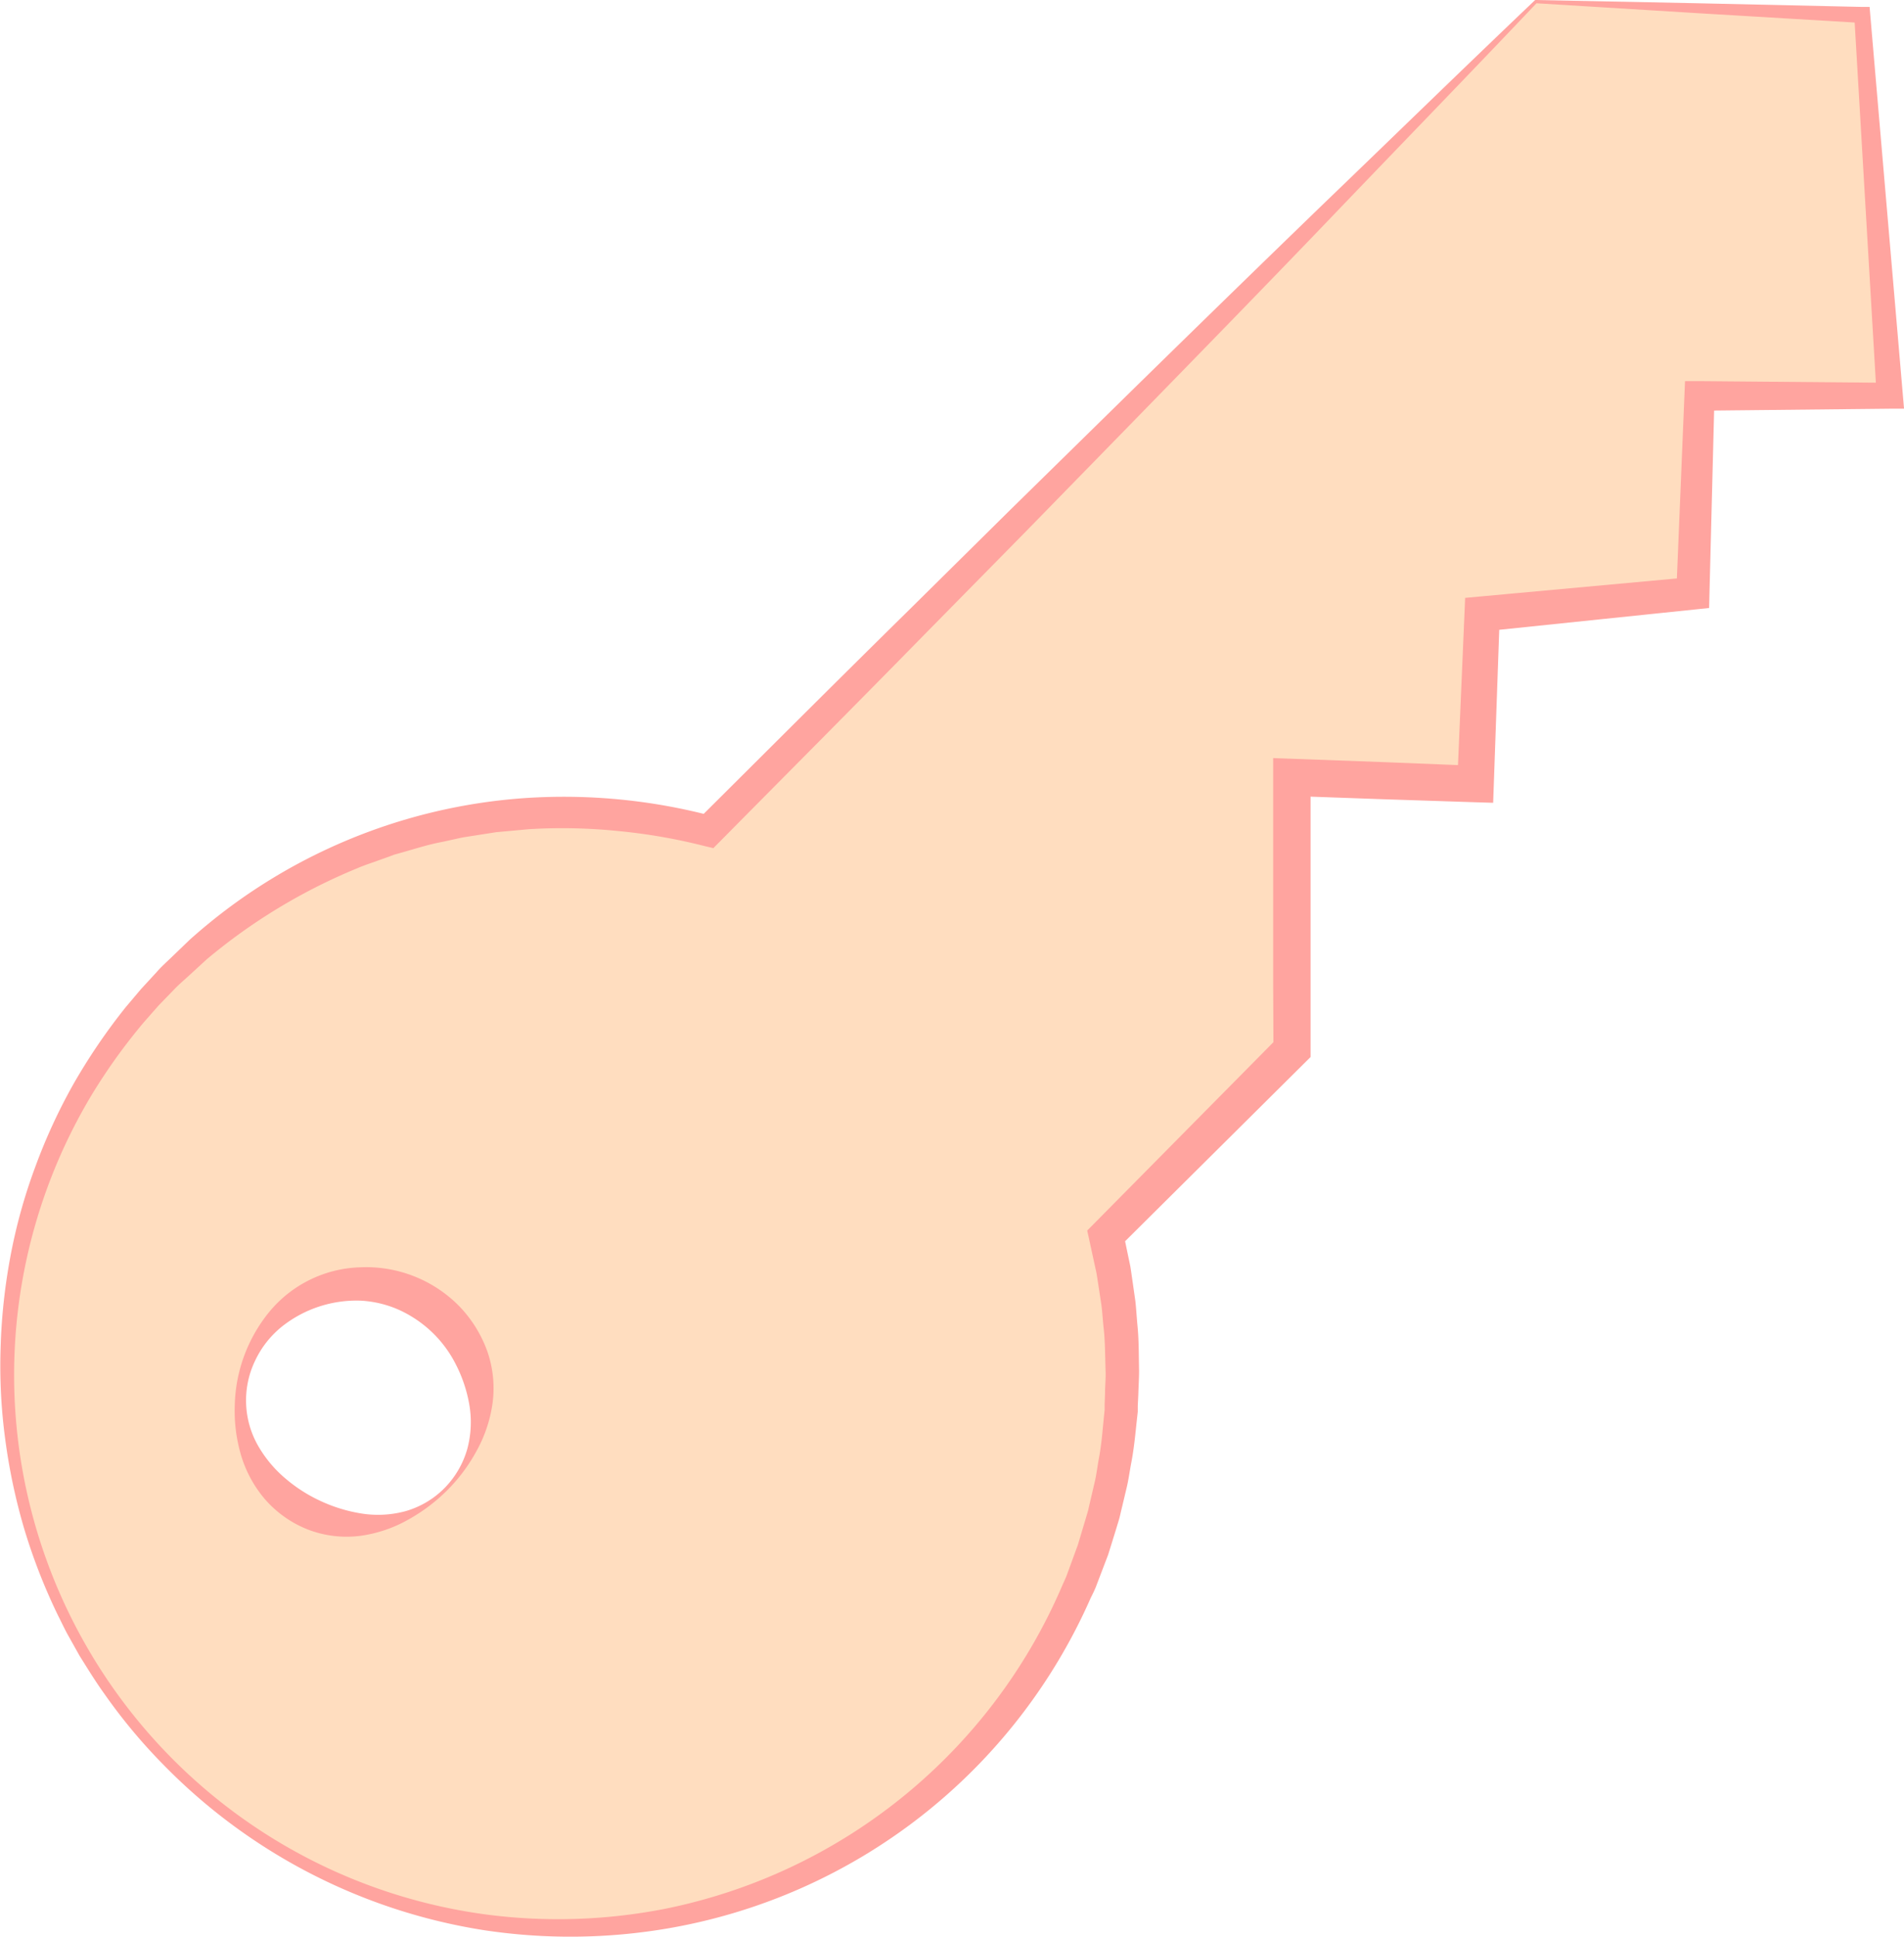
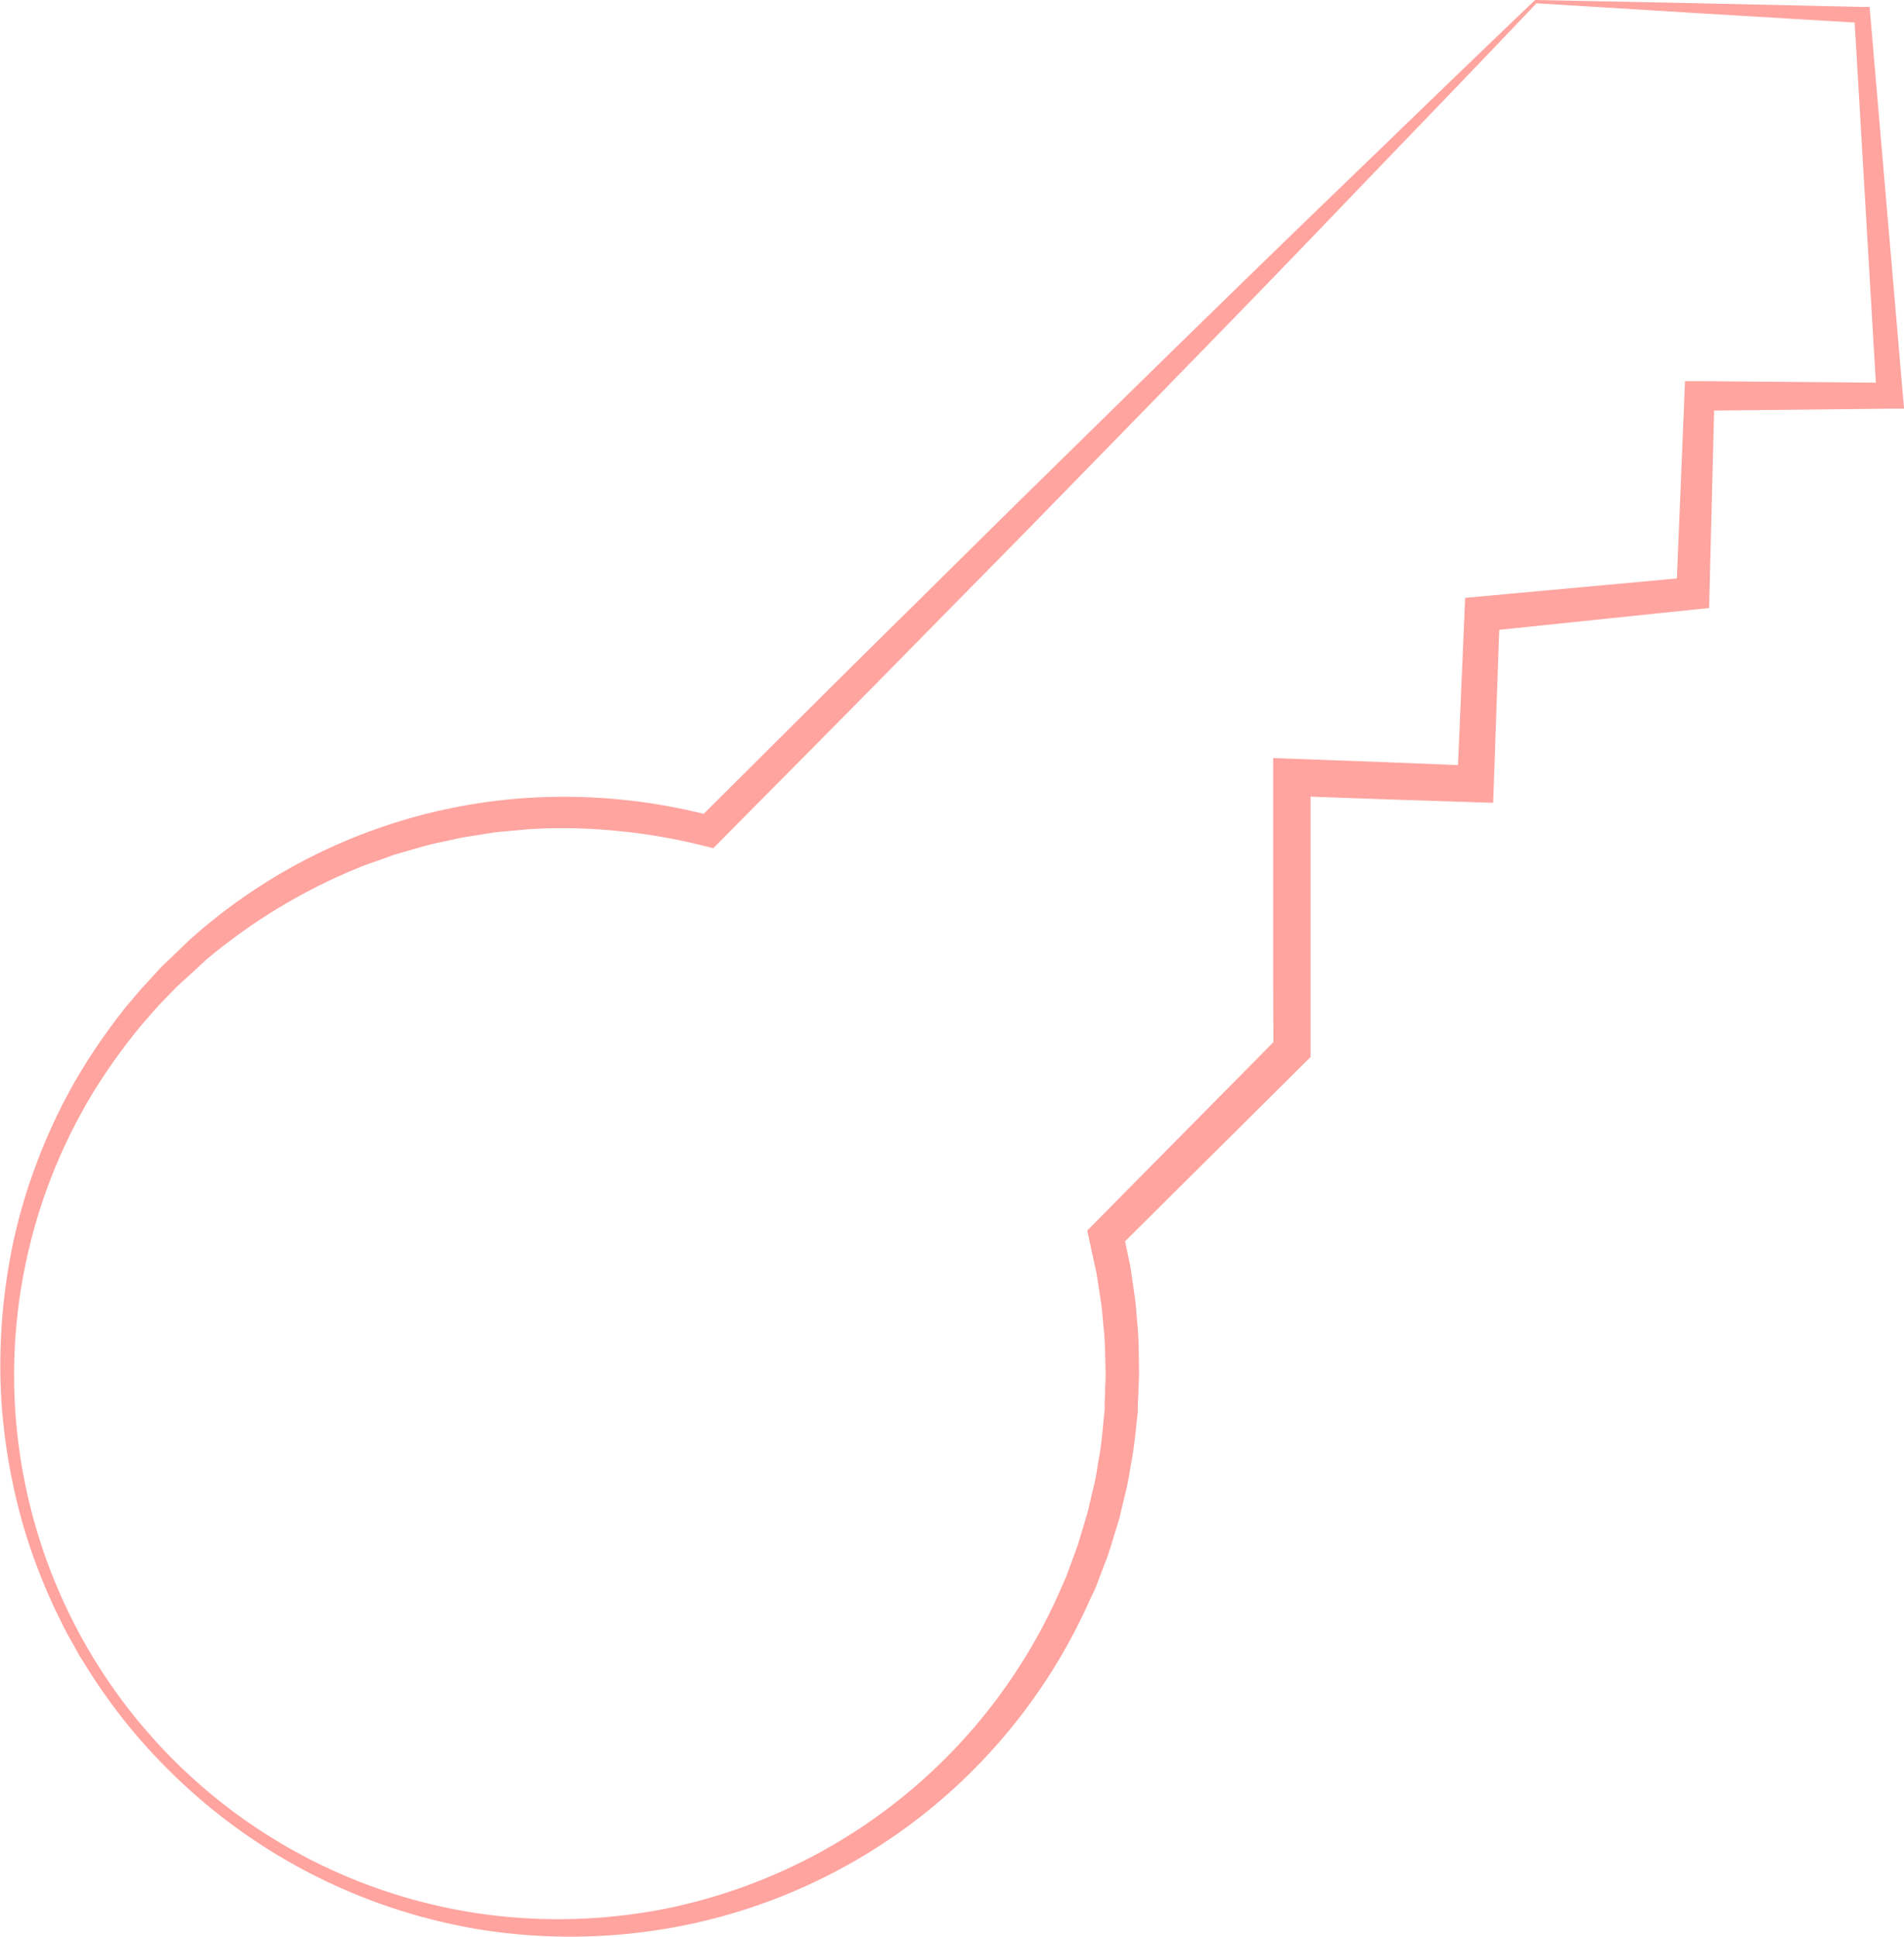
<svg xmlns="http://www.w3.org/2000/svg" viewBox="0 0 379.27 385.64">
  <defs>
    <style>.a{fill:#ffddbf;}.b{fill:#ffa49f;}</style>
  </defs>
-   <path class="a" d="M958.57,326.46,793.76,491.58A111.08,111.08,0,1,0,873,572.2l37-37.08,0-54.19,36.57,1.32,1.33-33.86,42-4.11L991.15,405l37.93,0-5.49-75.85ZM741.44,622.65a23.95,23.95,0,1,1,0-33.87A24,24,0,0,1,741.44,622.65Z" transform="translate(-652.64 -326.14)" />
  <path class="b" d="M958.7,326.79c-13.53,14.26-27.11,28.24-40.62,42.34S891,397.11,877.45,411l-20.32,20.81L836.76,452.5c-13.55,13.83-27.2,27.52-40.8,41.27L794.74,495l-1.77-.42a113.29,113.29,0,0,0-17.32-3,109.79,109.79,0,0,0-17.58-.36l-4.38.4-2.19.2-2.18.34-4.35.68c-1.43.29-2.86.63-4.3.93-2.89.54-5.68,1.47-8.51,2.25l-1.06.3-1,.38-2.08.74c-1.37.51-2.78.94-4.13,1.53a114.05,114.05,0,0,0-30.09,18.18l-3.27,3c-1.08,1-2.22,1.95-3.22,3l-3.08,3.18-2.93,3.33a115.52,115.52,0,0,0-10.35,14.39,108.36,108.36,0,0,0,78.66,163.27A110.74,110.74,0,0,0,785,706.19,109.6,109.6,0,0,0,864.2,641.9c.3-.68.61-1.34.88-2l.76-2.07,1.51-4.13,1.26-4.21.63-2.11c.22-.7.34-1.42.52-2.14l1-4.28c.32-1.43.49-2.89.75-4.33.56-2.88.76-5.81,1.06-8.72l.11-1.1,0-1.1.08-2.19c0-1.47.17-2.93.11-4.39-.1-2.93-.07-5.86-.41-8.78-.15-1.45-.23-2.91-.42-4.37l-.66-4.34c-.12-.72-.21-1.44-.35-2.16l-.47-2.15-.93-4.28-.42-1.92,1.32-1.33,36.85-37.26-1.07,2.6-.06-13.55,0-13.54,0-27.09v-3.89l3.88.14,18.29.67,18.29.73-3.8,3.52,1.45-33.86.13-3.1,3.06-.28,42-3.85-3,3.15,1.62-39.27.12-2.9,2.85,0,37.93.33-2.6,2.79L1022,329.23l1.53,1.48-32.28-1.92Zm-.26-.65,32.47.65,32.75.73,1.4,0,.12,1.45,6.5,75.78.24,2.76-2.84,0-37.92.4,3-2.87-1,39.29-.07,2.86-2.89.3-42,4.36,3.19-3.38-1.19,33.87-.13,3.63-3.67-.11-18.29-.6-18.29-.65,3.88-3.74v40.64l0,13.54v1.54l-1.07,1.06-37.19,36.92.91-3.25.95,4.57.48,2.28c.14.77.23,1.54.35,2.31l.66,4.62c.18,1.54.26,3.1.4,4.64.33,3.1.28,6.21.35,9.32,0,1.55-.11,3.1-.15,4.66l-.11,2.32,0,1.17-.13,1.16c-.34,3.08-.6,6.18-1.21,9.23-.28,1.53-.49,3.07-.84,4.58l-1.08,4.53c-.19.75-.33,1.52-.57,2.26l-.68,2.23-1.38,4.44-1.66,4.35-.83,2.18c-.3.71-.64,1.41-1,2.12a112.9,112.9,0,0,1-84.1,65.76,115.26,115.26,0,0,1-36.65.39,113.93,113.93,0,0,1-64-33,109.48,109.48,0,0,1-11.67-14c-1.79-2.48-3.38-5.08-5-7.66l-2.24-4c-.75-1.33-1.38-2.72-2.07-4.07a115.44,115.44,0,0,1-6.65-17,117.32,117.32,0,0,1-3.82-17.88,109.5,109.5,0,0,1-.94-18.28,116.39,116.39,0,0,1,1.95-18.23,107.86,107.86,0,0,1,4.9-17.71,112.5,112.5,0,0,1,7.71-16.73,119.5,119.5,0,0,1,10.39-15.25l3-3.55,3.13-3.4c1-1.16,2.18-2.18,3.28-3.26l3.34-3.21A111.62,111.62,0,0,1,757.67,485a115.87,115.87,0,0,1,36.89,3.62l-3,.8c13.86-13.78,27.68-27.6,41.6-41.29L854,427.53l20.87-20.47q20.86-20.47,41.78-40.7C930.62,352.93,944.5,339.4,958.44,326.14Z" transform="translate(-652.64 -326.14)" />
-   <path class="b" d="M741.68,622.89a35.05,35.05,0,0,1-7.67,5.77,26.69,26.69,0,0,1-9.5,3.24,21.46,21.46,0,0,1-10.35-1.17,22,22,0,0,1-8.65-6,24,24,0,0,1-4.92-9.09,31.35,31.35,0,0,1-1.18-9.9,30.45,30.45,0,0,1,6.77-18.29,24.41,24.41,0,0,1,18.28-9,26,26,0,0,1,19.59,7.67,25.18,25.18,0,0,1,5.68,9.11,22.36,22.36,0,0,1,1,10.45,27.48,27.48,0,0,1-3.27,9.53A33.86,33.86,0,0,1,741.68,622.89Zm-.49-.49a18.13,18.13,0,0,0,4.56-7.89,20.52,20.52,0,0,0,.36-8.8,27.86,27.86,0,0,0-2.64-7.87,23.51,23.51,0,0,0-4.71-6.41,23.79,23.79,0,0,0-6.52-4.45,21.52,21.52,0,0,0-7.77-1.89,23.93,23.93,0,0,0-15.57,5.08,19.21,19.21,0,0,0-5.44,6.87,18.21,18.21,0,0,0,.7,17.13,24.41,24.41,0,0,0,5.47,6.44,30.16,30.16,0,0,0,6.9,4.38,30.77,30.77,0,0,0,8,2.46,21,21,0,0,0,8.82-.43A17.8,17.8,0,0,0,741.19,622.4Z" transform="translate(-652.64 -326.14)" />
</svg>